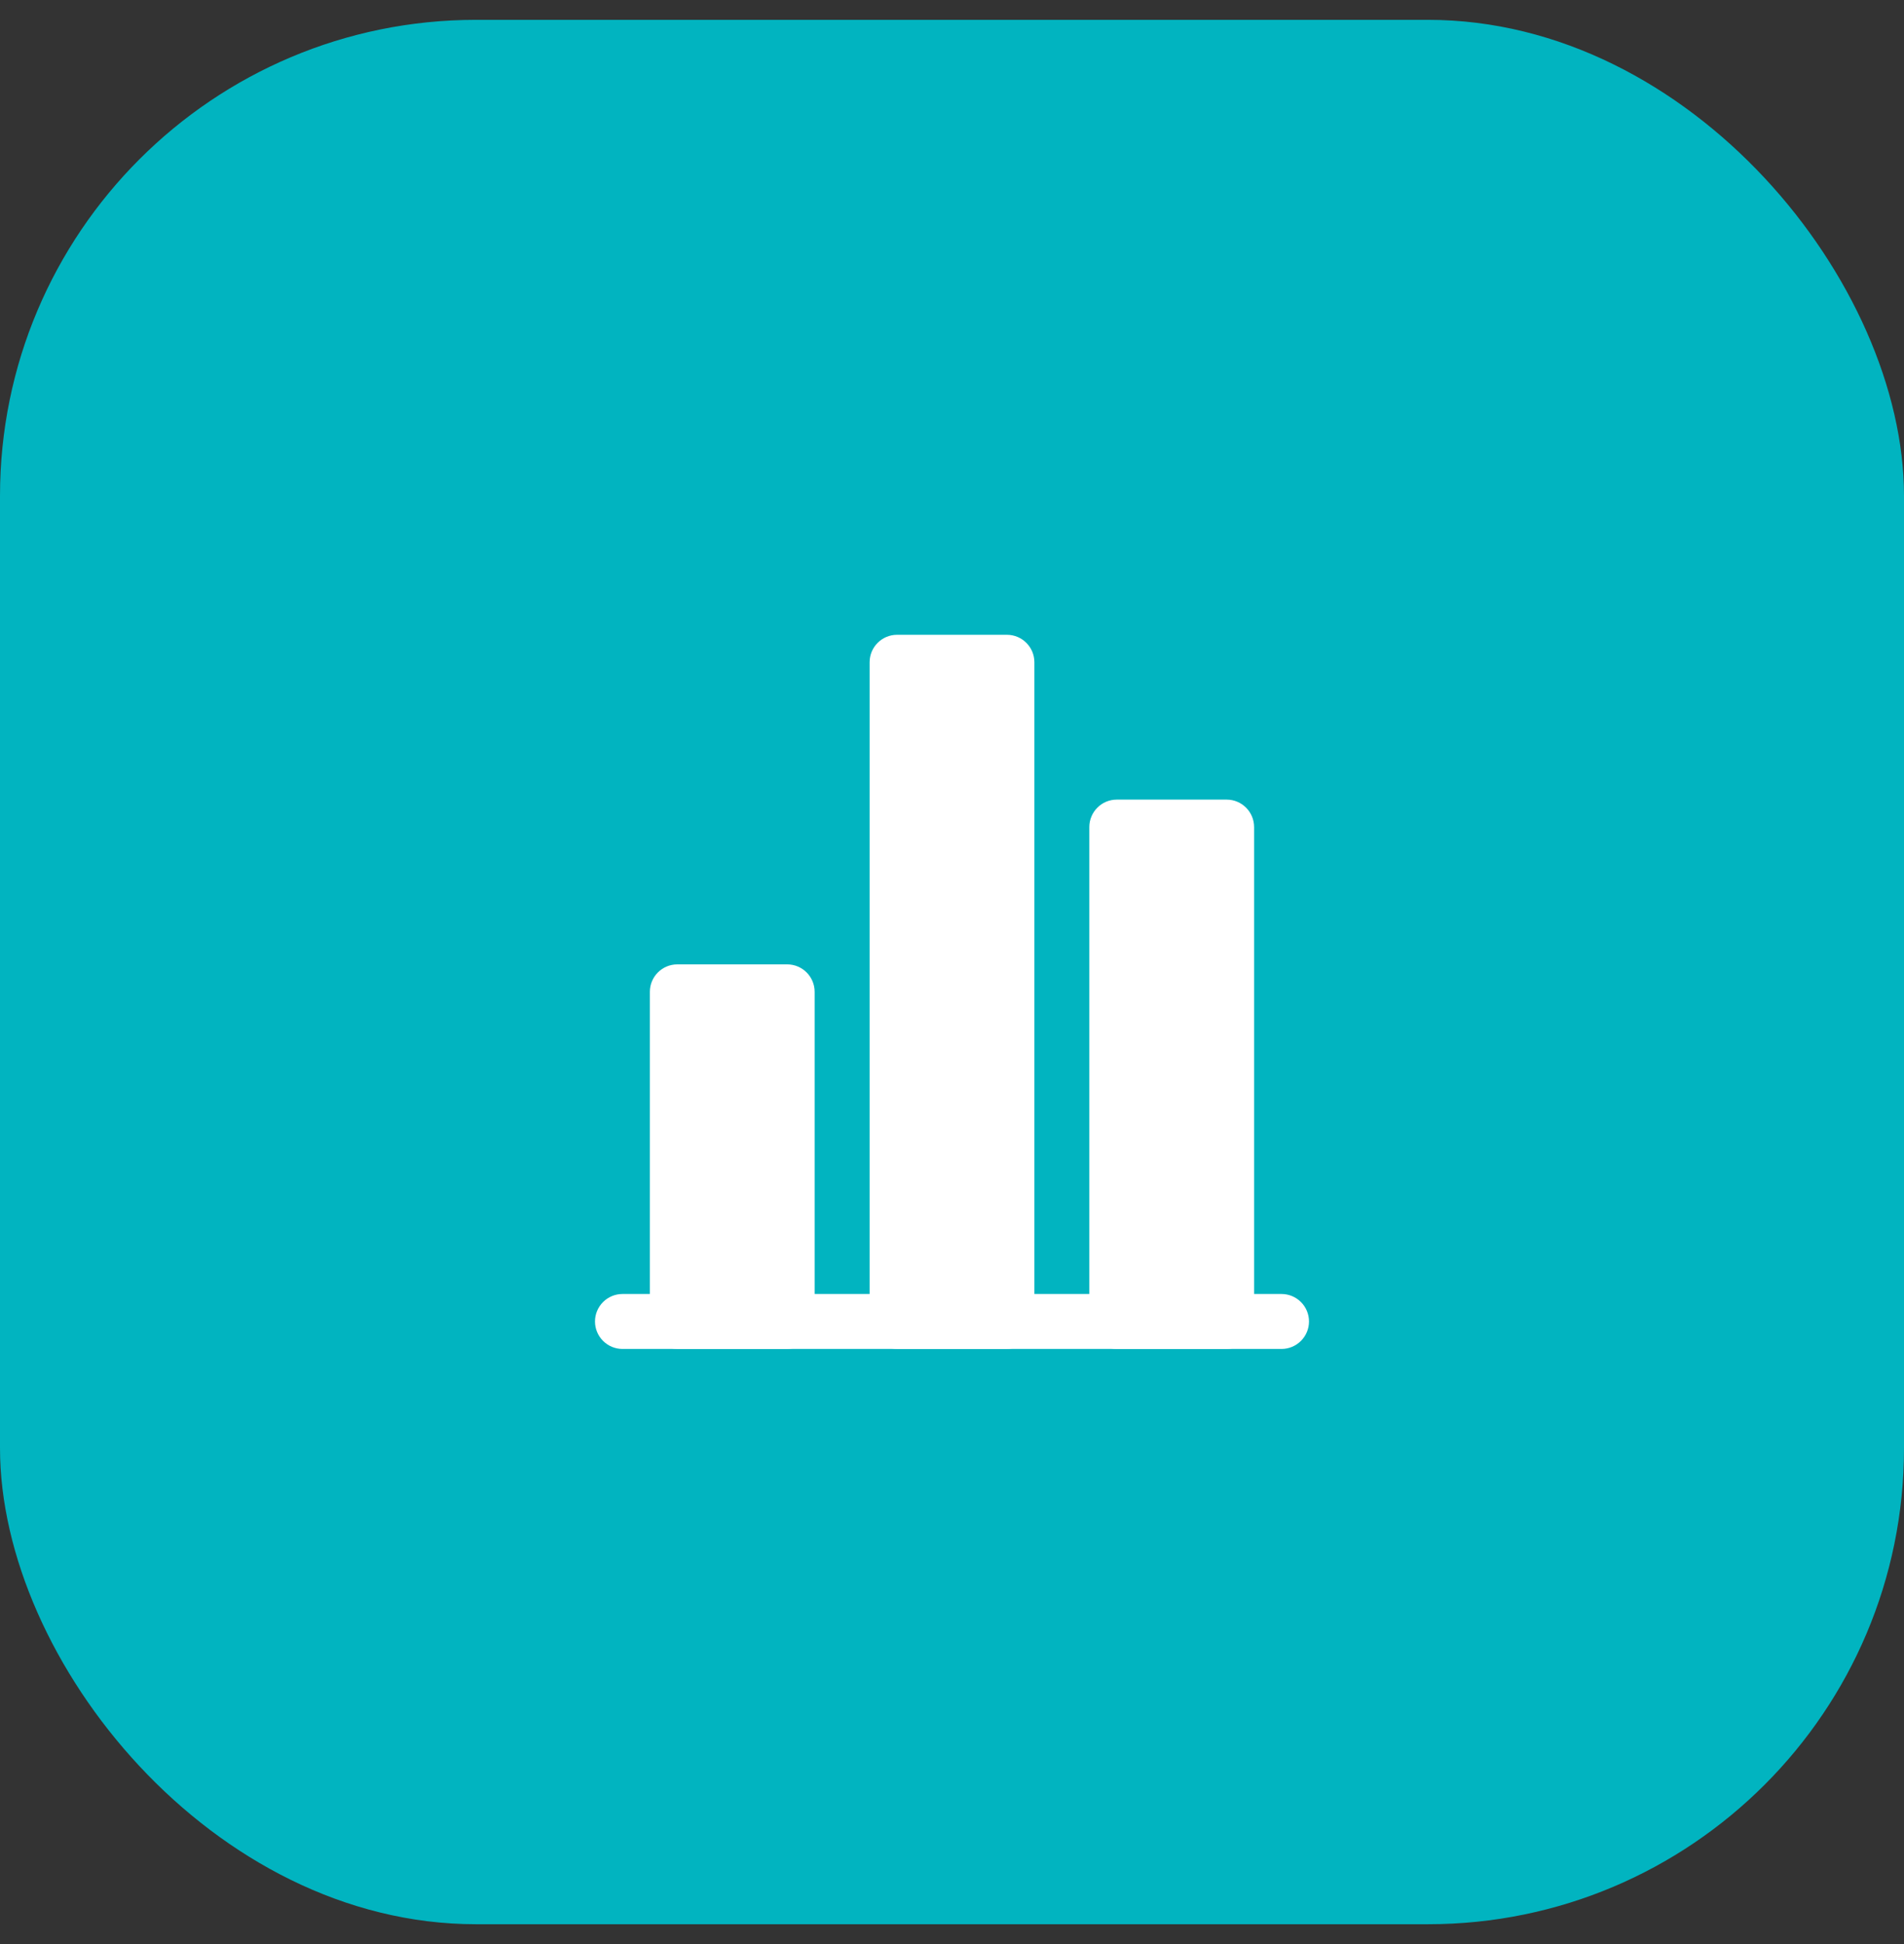
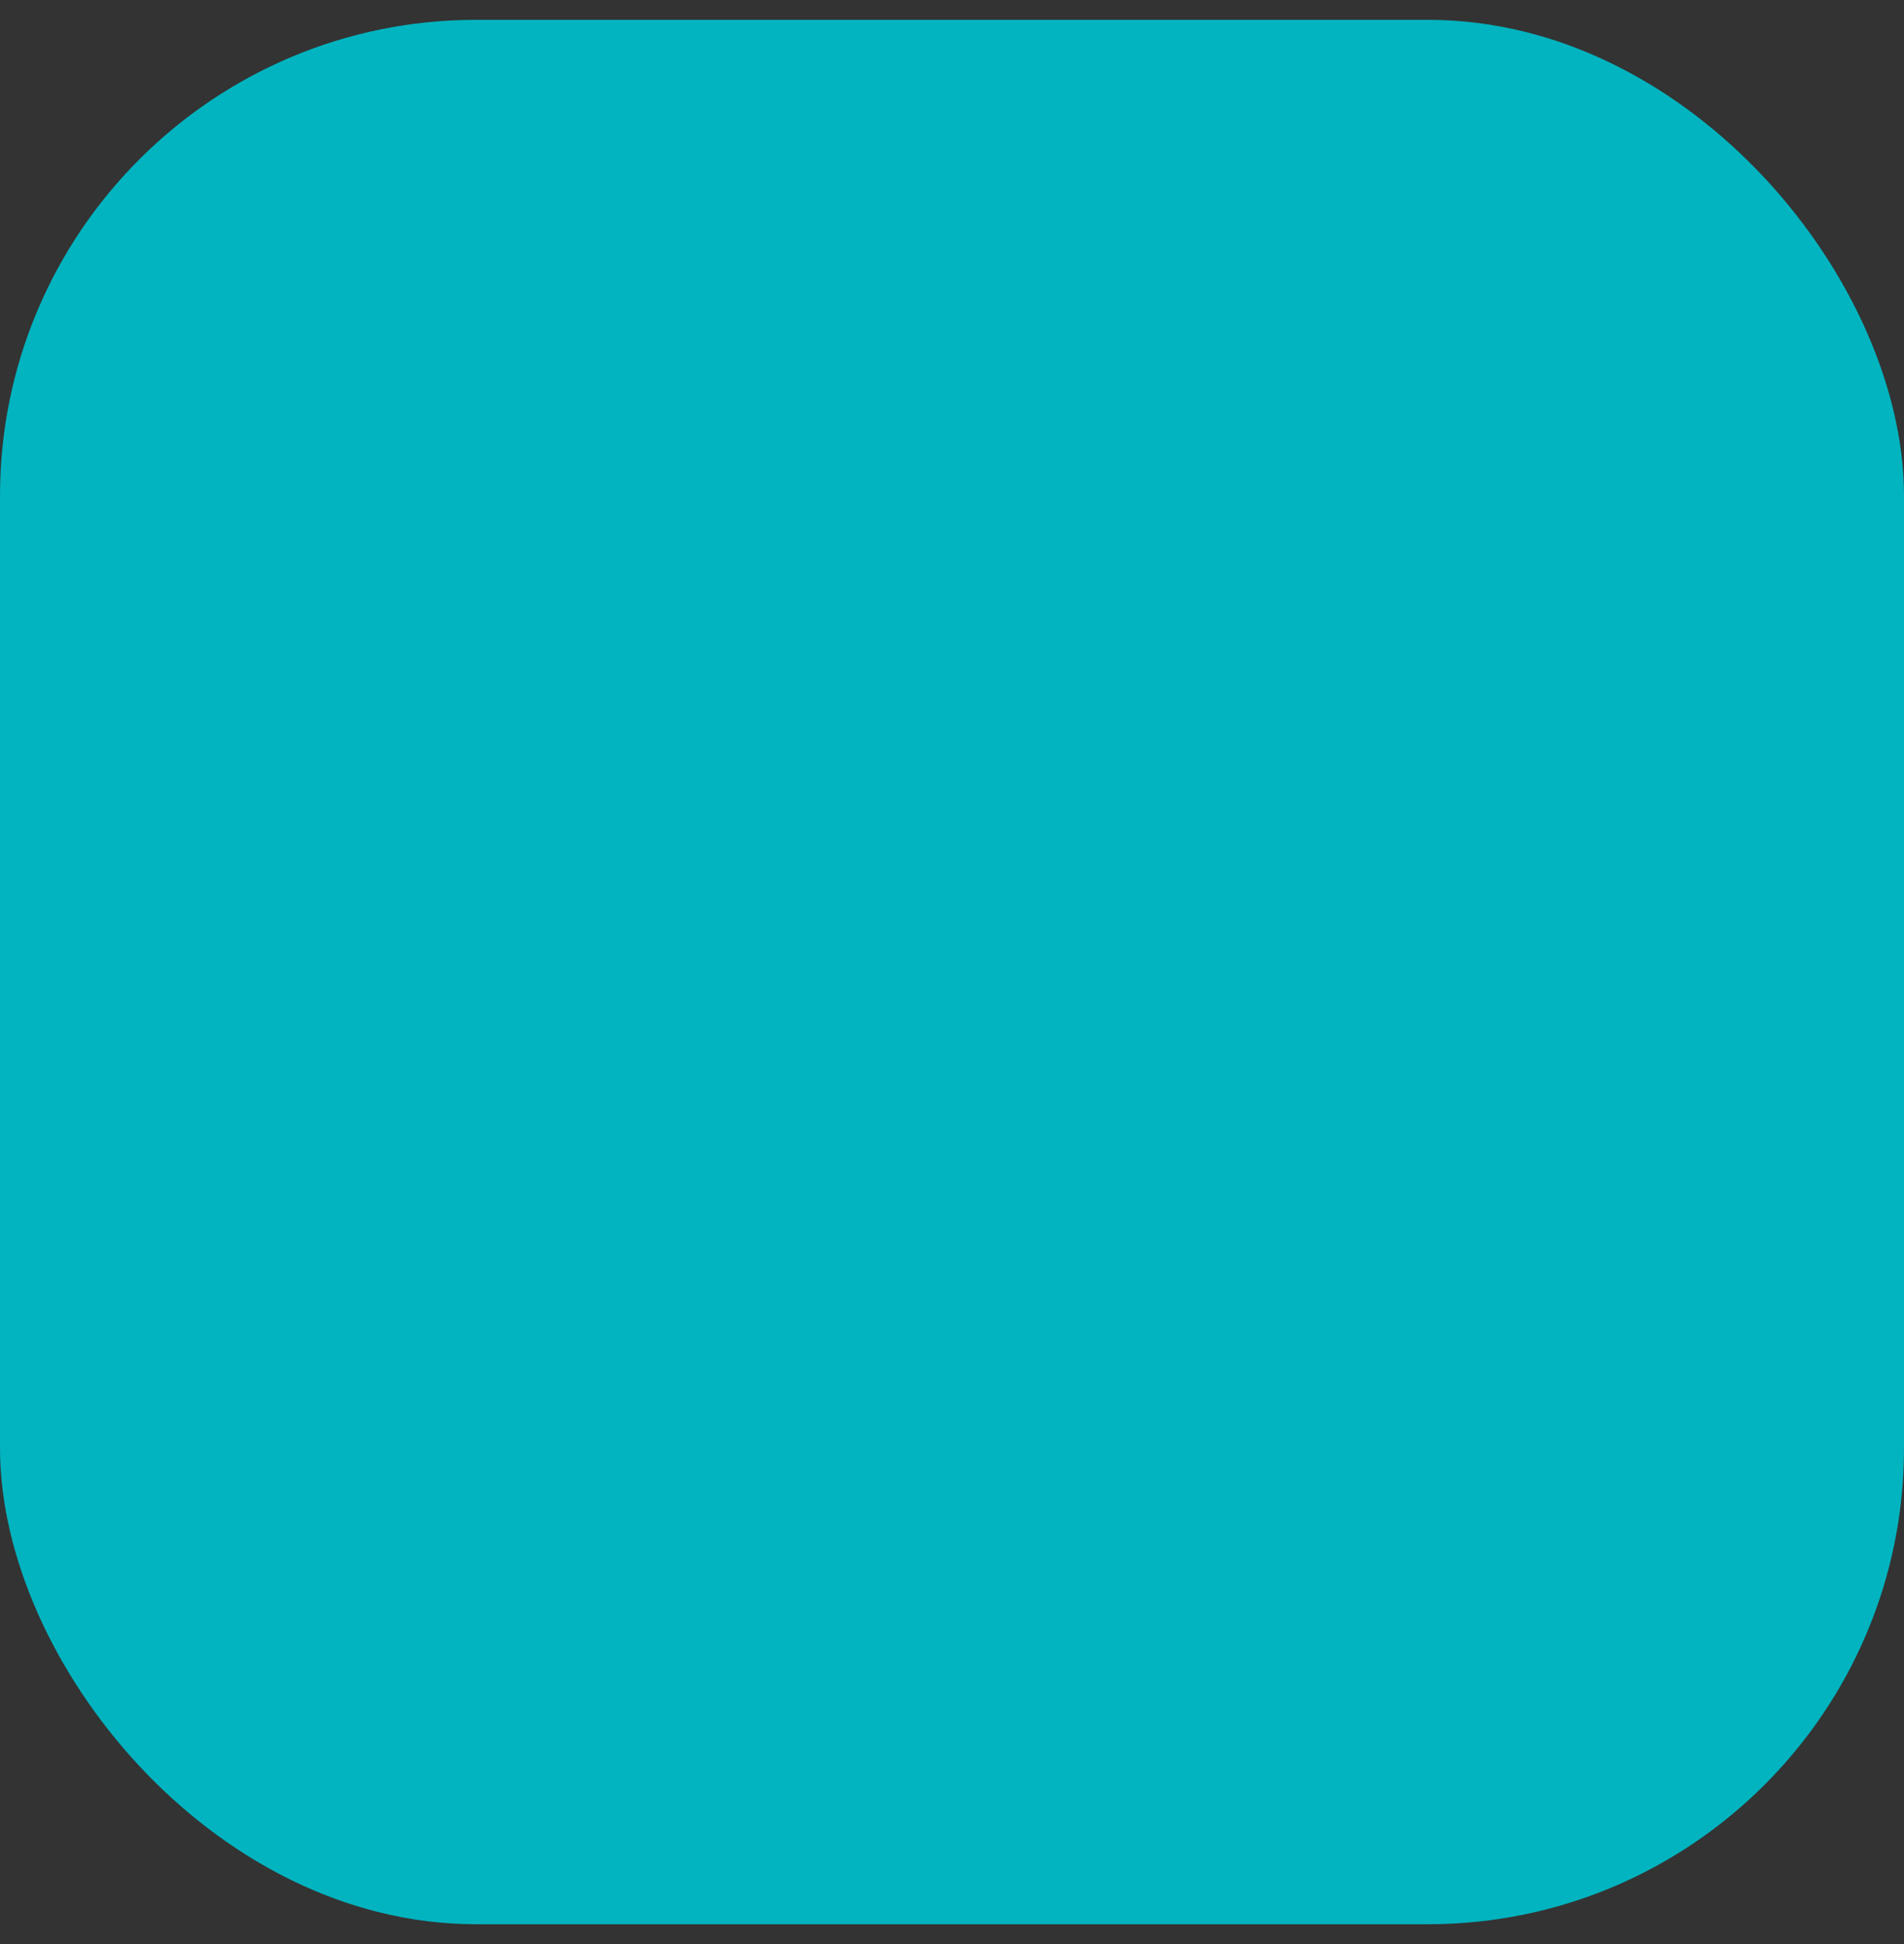
<svg xmlns="http://www.w3.org/2000/svg" width="48" height="49" viewBox="0 0 48 49" fill="none">
  <rect x="0" y="0" width="48" height="49" fill="#333333" stroke="none" />
  <rect y="0.5" width="48" height="48" rx="12" fill="#01B4C0" />
-   <path fill-rule="evenodd" clip-rule="evenodd" d="M15 33.307C15 33.124 15.073 32.948 15.203 32.818C15.333 32.688 15.509 32.615 15.692 32.615H32.308C32.491 32.615 32.667 32.688 32.797 32.818C32.927 32.948 33 33.124 33 33.307C33 33.491 32.927 33.667 32.797 33.797C32.667 33.927 32.491 34 32.308 34H15.692C15.509 34 15.333 33.927 15.203 33.797C15.073 33.667 15 33.491 15 33.307Z" fill="white" />
-   <path d="M19.845 24.307H17.076C16.693 24.307 16.383 24.617 16.383 24.999V33.306C16.383 33.689 16.693 33.999 17.076 33.999H19.845C20.227 33.999 20.537 33.689 20.537 33.306V24.999C20.537 24.617 20.227 24.307 19.845 24.307Z" fill="white" />
-   <path d="M25.384 16H22.615C22.233 16 21.923 16.31 21.923 16.692V33.307C21.923 33.69 22.233 33.999 22.615 33.999H25.384C25.767 33.999 26.077 33.69 26.077 33.307V16.692C26.077 16.31 25.767 16 25.384 16Z" fill="white" />
-   <path d="M30.924 20.154H28.154C27.772 20.154 27.462 20.464 27.462 20.847V33.308C27.462 33.69 27.772 34 28.154 34H30.924C31.306 34 31.616 33.69 31.616 33.308V20.847C31.616 20.464 31.306 20.154 30.924 20.154Z" fill="white" />
</svg>